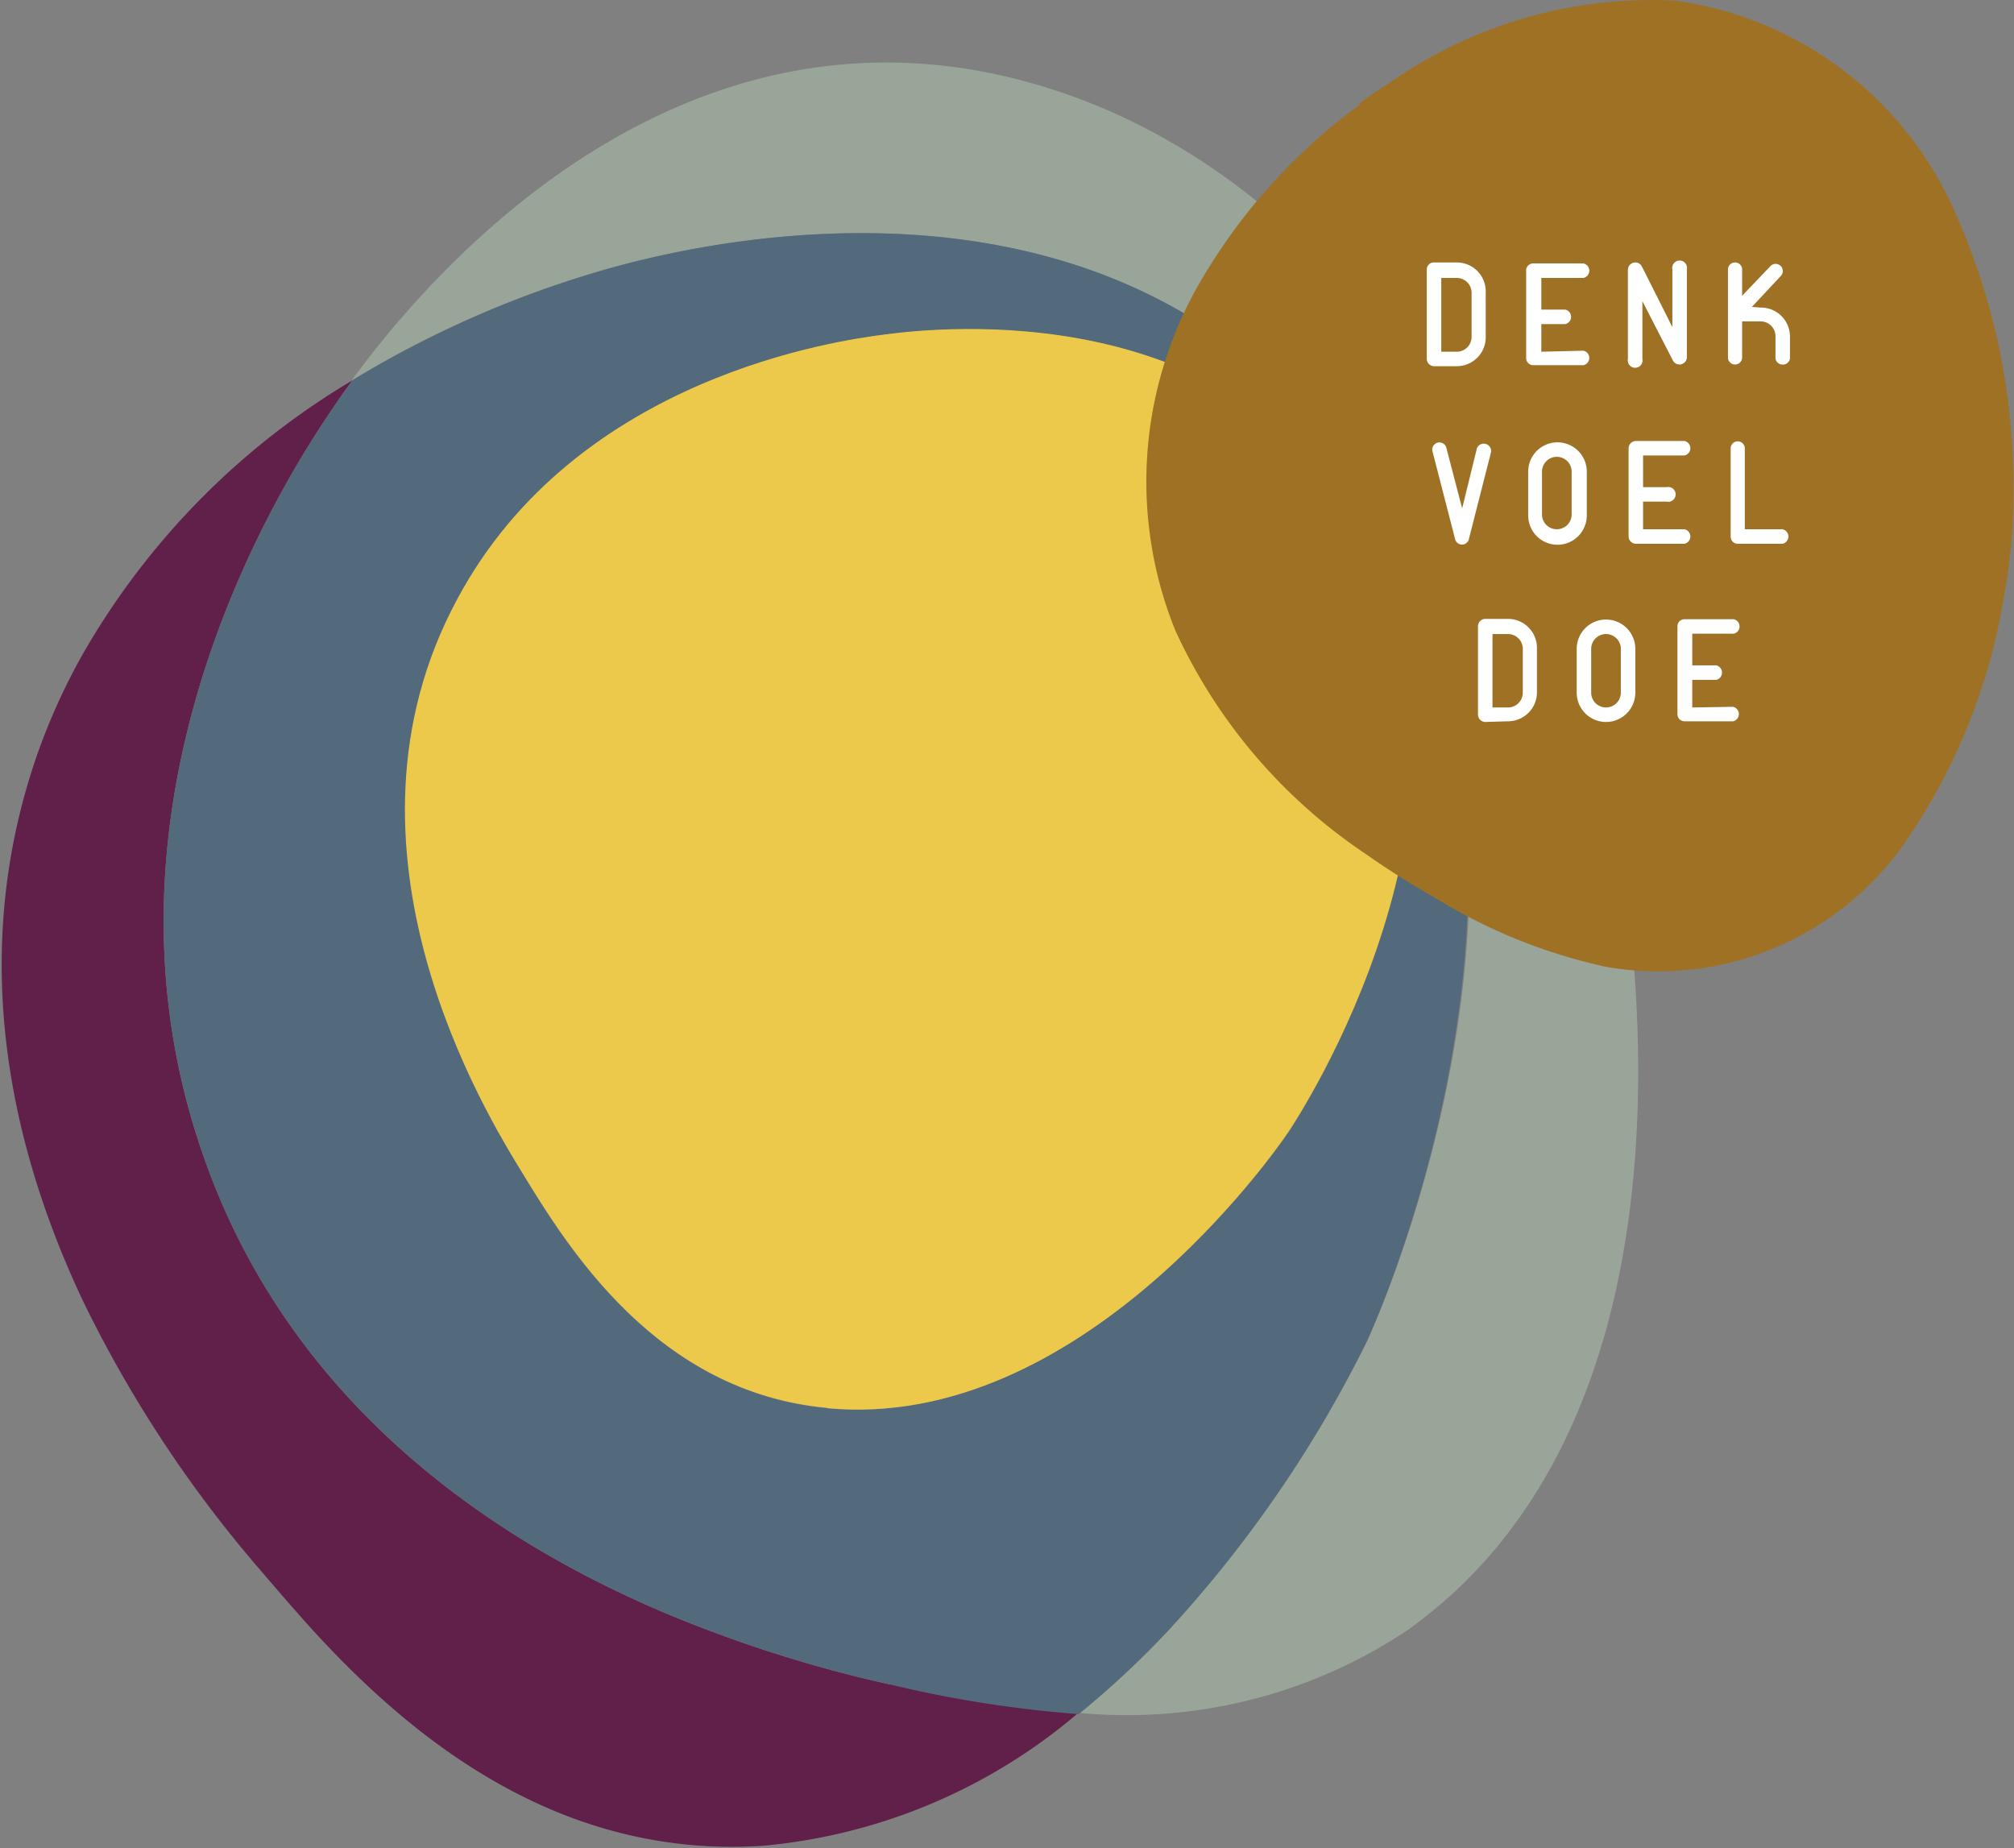
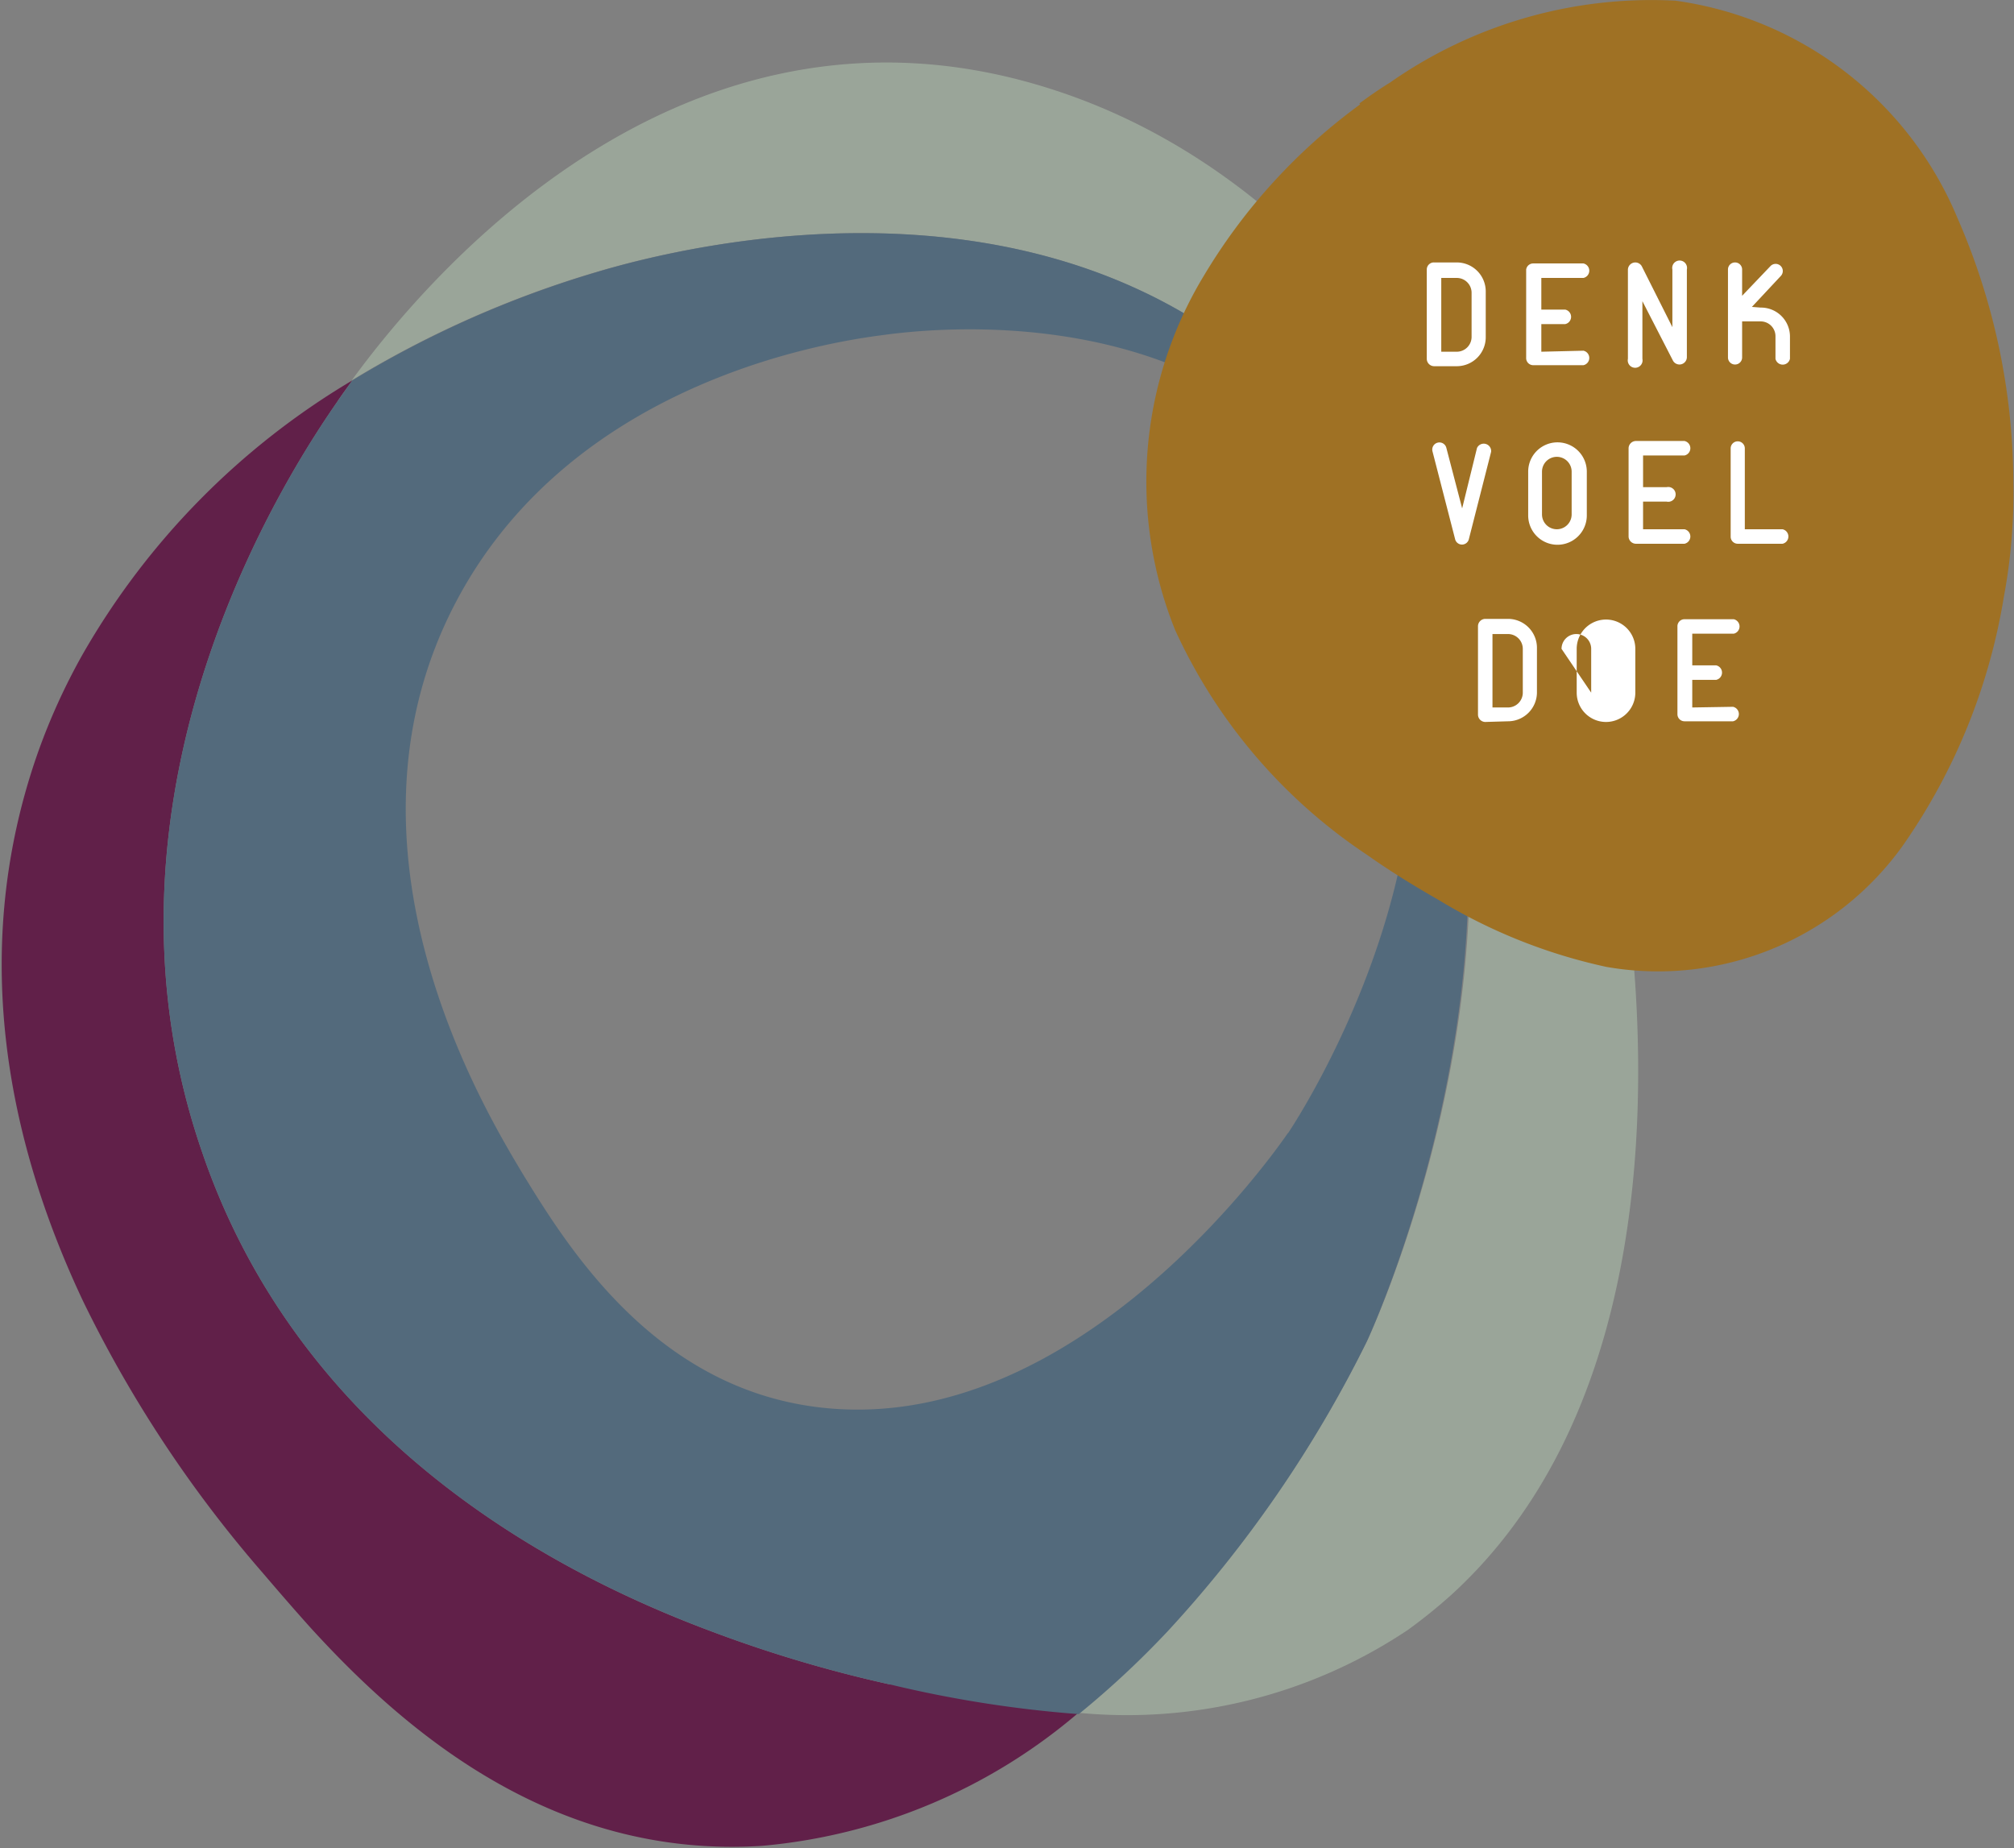
<svg xmlns="http://www.w3.org/2000/svg" viewBox="0 0 59.78 54.86">
  <rect x="0" y="0" width="59.78" height="54.86" fill="#808080" stroke="none" />
  <defs>
    <style>.cls-1{fill:none;}.cls-2{isolation:isolate;}.cls-3{fill:#9aa599;}.cls-4{fill:#612049;}.cls-5{fill:#536a7c;}.cls-6{fill:#ecc94a;}.cls-7{mix-blend-mode:multiply;}.cls-8{clip-path:url(#clip-path);}.cls-9{fill:#9f7124;}.cls-10{mix-blend-mode:hard-light;}.cls-11{clip-path:url(#clip-path-2);}.cls-12{fill:#fff;}.cls-13{clip-path:url(#clip-path-3);}.cls-14{clip-path:url(#clip-path-4);}</style>
    <clipPath id="clip-path" transform="translate(0 -1)">
      <rect class="cls-1" x="33.02" width="27.76" height="30.88" />
    </clipPath>
    <clipPath id="clip-path-2" transform="translate(0 -1)">
      <rect class="cls-1" x="42.87" y="18.36" width="9.8" height="5.05" />
    </clipPath>
    <clipPath id="clip-path-3" transform="translate(0 -1)">
      <rect class="cls-1" x="41.51" y="13.09" width="12.62" height="5.05" />
    </clipPath>
    <clipPath id="clip-path-4" transform="translate(0 -1)">
      <rect class="cls-1" x="41.32" y="7.82" width="12.8" height="5.05" />
    </clipPath>
  </defs>
  <g class="cls-2">
    <g id="Layer_2" data-name="Layer 2">
      <g id="Layer_1-2" data-name="Layer 1">
        <path class="cls-3" d="M47.79,24.65C47.62,23.89,43.56,7.43,31,3.58,20.19.26,12.65,9.26,10.44,12.29a30.69,30.69,0,0,1,7.24-3.21C20,8.39,32.85,4.91,40,14.74c7.62,10.5.9,25.38.58,26.06a36.64,36.64,0,0,1-5.9,8.58A28.22,28.22,0,0,1,32,51.84a15,15,0,0,0,9.79-2.46,15.6,15.6,0,0,0,1.31-1.06c8.22-7.53,4.9-22.68,4.67-23.67" transform="translate(0 -1)" />
        <path class="cls-4" d="M26.42,51A38.88,38.88,0,0,1,21,49.38c-5.16-1.94-12.21-6-15-14.18C2.24,24.31,8.87,14.58,10,12.94c.11-.17.27-.39.46-.65a22.39,22.39,0,0,0-8,8.12,18.69,18.69,0,0,0-1.36,3c-2.11,6.08-.72,11.79,1.36,16.2a36.8,36.8,0,0,0,5.34,8.08c.41.48.9,1.05,1.44,1.65,2.74,3,7.14,6.85,13.38,6.45a16.72,16.72,0,0,0,9.45-4,35.15,35.15,0,0,1-5.6-.88" transform="translate(0 -1)" />
        <path class="cls-5" d="M38.23,34.63c-.38.55-6.18,8.87-13.67,8.17-5.07-.47-7.71-4.78-9.07-7-1-1.69-5.88-9.58-1.92-17,3.54-6.63,11.36-7.69,12.68-7.86,1.63-.22,10.62-1.19,14.36,6.16,4,7.85-2.1,17.12-2.38,17.54M40,14.74c-7.13-9.83-20-6.35-22.3-5.66a30.69,30.69,0,0,0-7.24,3.21l-.46.65C8.87,14.58,2.24,24.31,6,35.2c2.81,8.22,9.86,12.24,15,14.18A38.88,38.88,0,0,0,26.42,51a35.15,35.15,0,0,0,5.6.88,27,27,0,0,0,2.64-2.46,36.42,36.42,0,0,0,5.9-8.58c.32-.68,7-15.56-.58-26.06" transform="translate(0 -1)" />
-         <path class="cls-6" d="M24.56,42.8c7.49.7,13.29-7.62,13.66-8.17s6.38-9.69,2.39-17.54c-3.74-7.35-12.73-6.38-14.36-6.16-1.32.17-9.14,1.23-12.68,7.86-4,7.41.88,15.31,1.92,17,1.36,2.23,4,6.54,9.07,7" transform="translate(0 -1)" />
        <g class="cls-7">
          <g class="cls-8">
            <path class="cls-9" d="M40.37,4.1a17.22,17.22,0,0,0-4.64,5.09,11.79,11.79,0,0,0-.85,10.51,16,16,0,0,0,5.69,6.67c.68.48,1.39.92,2.11,1.33a16.18,16.18,0,0,0,5,2,8.93,8.93,0,0,0,8.8-3.6,17.9,17.9,0,0,0,3-7.39,16.65,16.65,0,0,0,.28-3.38,19.72,19.72,0,0,0-1.65-7.84,10.65,10.65,0,0,0-8.38-6.47,13.53,13.53,0,0,0-8.47,2.43c-.31.19-.61.4-.91.62" transform="translate(0 -1)" />
          </g>
        </g>
        <g class="cls-10">
          <g class="cls-11">
-             <path class="cls-12" d="M50.23,22v-.82h.71a.22.22,0,0,0,0-.43h-.71v-.94h1.23a.22.22,0,0,0,0-.43H50a.21.21,0,0,0-.21.22V22.2a.21.21,0,0,0,.21.21h1.44a.22.22,0,0,0,0-.43Zm-3-.44a.44.44,0,0,0,.88,0v-1.3a.44.44,0,0,0-.88,0Zm-.43-1.3a.87.87,0,1,1,1.74,0v1.3a.87.87,0,1,1-1.74,0ZM44.76,22a.44.44,0,0,0,.44-.44v-1.3a.44.44,0,0,0-.44-.44H44.3V22Zm-.68.43a.22.22,0,0,1-.21-.21V19.58a.22.22,0,0,1,.21-.21h.68a.86.86,0,0,1,.86.87v1.3a.86.86,0,0,1-.86.87Z" transform="translate(0 -1)" />
+             <path class="cls-12" d="M50.23,22v-.82h.71a.22.22,0,0,0,0-.43h-.71v-.94h1.23a.22.22,0,0,0,0-.43H50a.21.21,0,0,0-.21.22V22.2a.21.21,0,0,0,.21.21h1.44a.22.22,0,0,0,0-.43Zm-3-.44v-1.3a.44.44,0,0,0-.88,0Zm-.43-1.3a.87.87,0,1,1,1.74,0v1.3a.87.87,0,1,1-1.74,0ZM44.76,22a.44.44,0,0,0,.44-.44v-1.3a.44.44,0,0,0-.44-.44H44.3V22Zm-.68.43a.22.22,0,0,1-.21-.21V19.58a.22.22,0,0,1,.21-.21h.68a.86.86,0,0,1,.86.87v1.3a.86.86,0,0,1-.86.87Z" transform="translate(0 -1)" />
          </g>
        </g>
        <g class="cls-10">
          <g class="cls-13">
            <path class="cls-12" d="M51.58,17.14a.21.21,0,0,1-.21-.21V14.31a.21.21,0,1,1,.42,0v2.4h1.12a.22.22,0,0,1,0,.43Zm-2.81-.43v-.82h.7a.22.22,0,1,0,0-.43h-.7v-.94H50a.22.22,0,0,0,0-.43H48.55a.22.22,0,0,0-.21.22v2.62a.22.22,0,0,0,.21.21H50a.22.22,0,0,0,0-.43Zm-3-.44a.44.44,0,0,0,.88,0V15a.44.44,0,0,0-.88,0ZM45.36,15a.87.87,0,1,1,1.74,0v1.3a.87.87,0,1,1-1.74,0Zm-2.84-.6a.21.21,0,1,1,.41-.11l.47,1.8.44-1.79a.22.22,0,0,1,.42.11L43.6,17a.21.21,0,0,1-.41,0Z" transform="translate(0 -1)" />
          </g>
        </g>
        <g class="cls-10">
          <g class="cls-14">
            <path class="cls-12" d="M52,10.11l.86-.92a.21.21,0,1,0-.31-.29l-.84.88V9a.21.21,0,1,0-.42,0v2.61a.21.21,0,1,0,.42,0V10.54h.55a.44.44,0,0,1,.44.44v.67a.22.22,0,0,0,.43,0V11a.86.86,0,0,0-.87-.87Zm-3.25-.17v1.71a.22.22,0,1,1-.43,0V9a.22.22,0,0,1,.41-.1l.91,1.81V9a.22.22,0,1,1,.43,0v2.61a.22.22,0,0,1-.41.1Zm-3,1.5v-.82h.71a.22.22,0,0,0,0-.43h-.71V9.25H47a.22.22,0,0,0,0-.43H45.51A.21.21,0,0,0,45.3,9v2.62a.21.21,0,0,0,.21.22H47a.22.22,0,0,0,0-.43Zm-2.51,0a.44.44,0,0,0,.44-.44V9.69a.44.44,0,0,0-.44-.44h-.46v2.19Zm-.67.43a.22.22,0,0,1-.22-.22V9a.21.21,0,0,1,.22-.21h.67a.86.86,0,0,1,.86.86V11a.86.86,0,0,1-.86.87Z" transform="translate(0 -1)" />
          </g>
        </g>
      </g>
    </g>
  </g>
</svg>